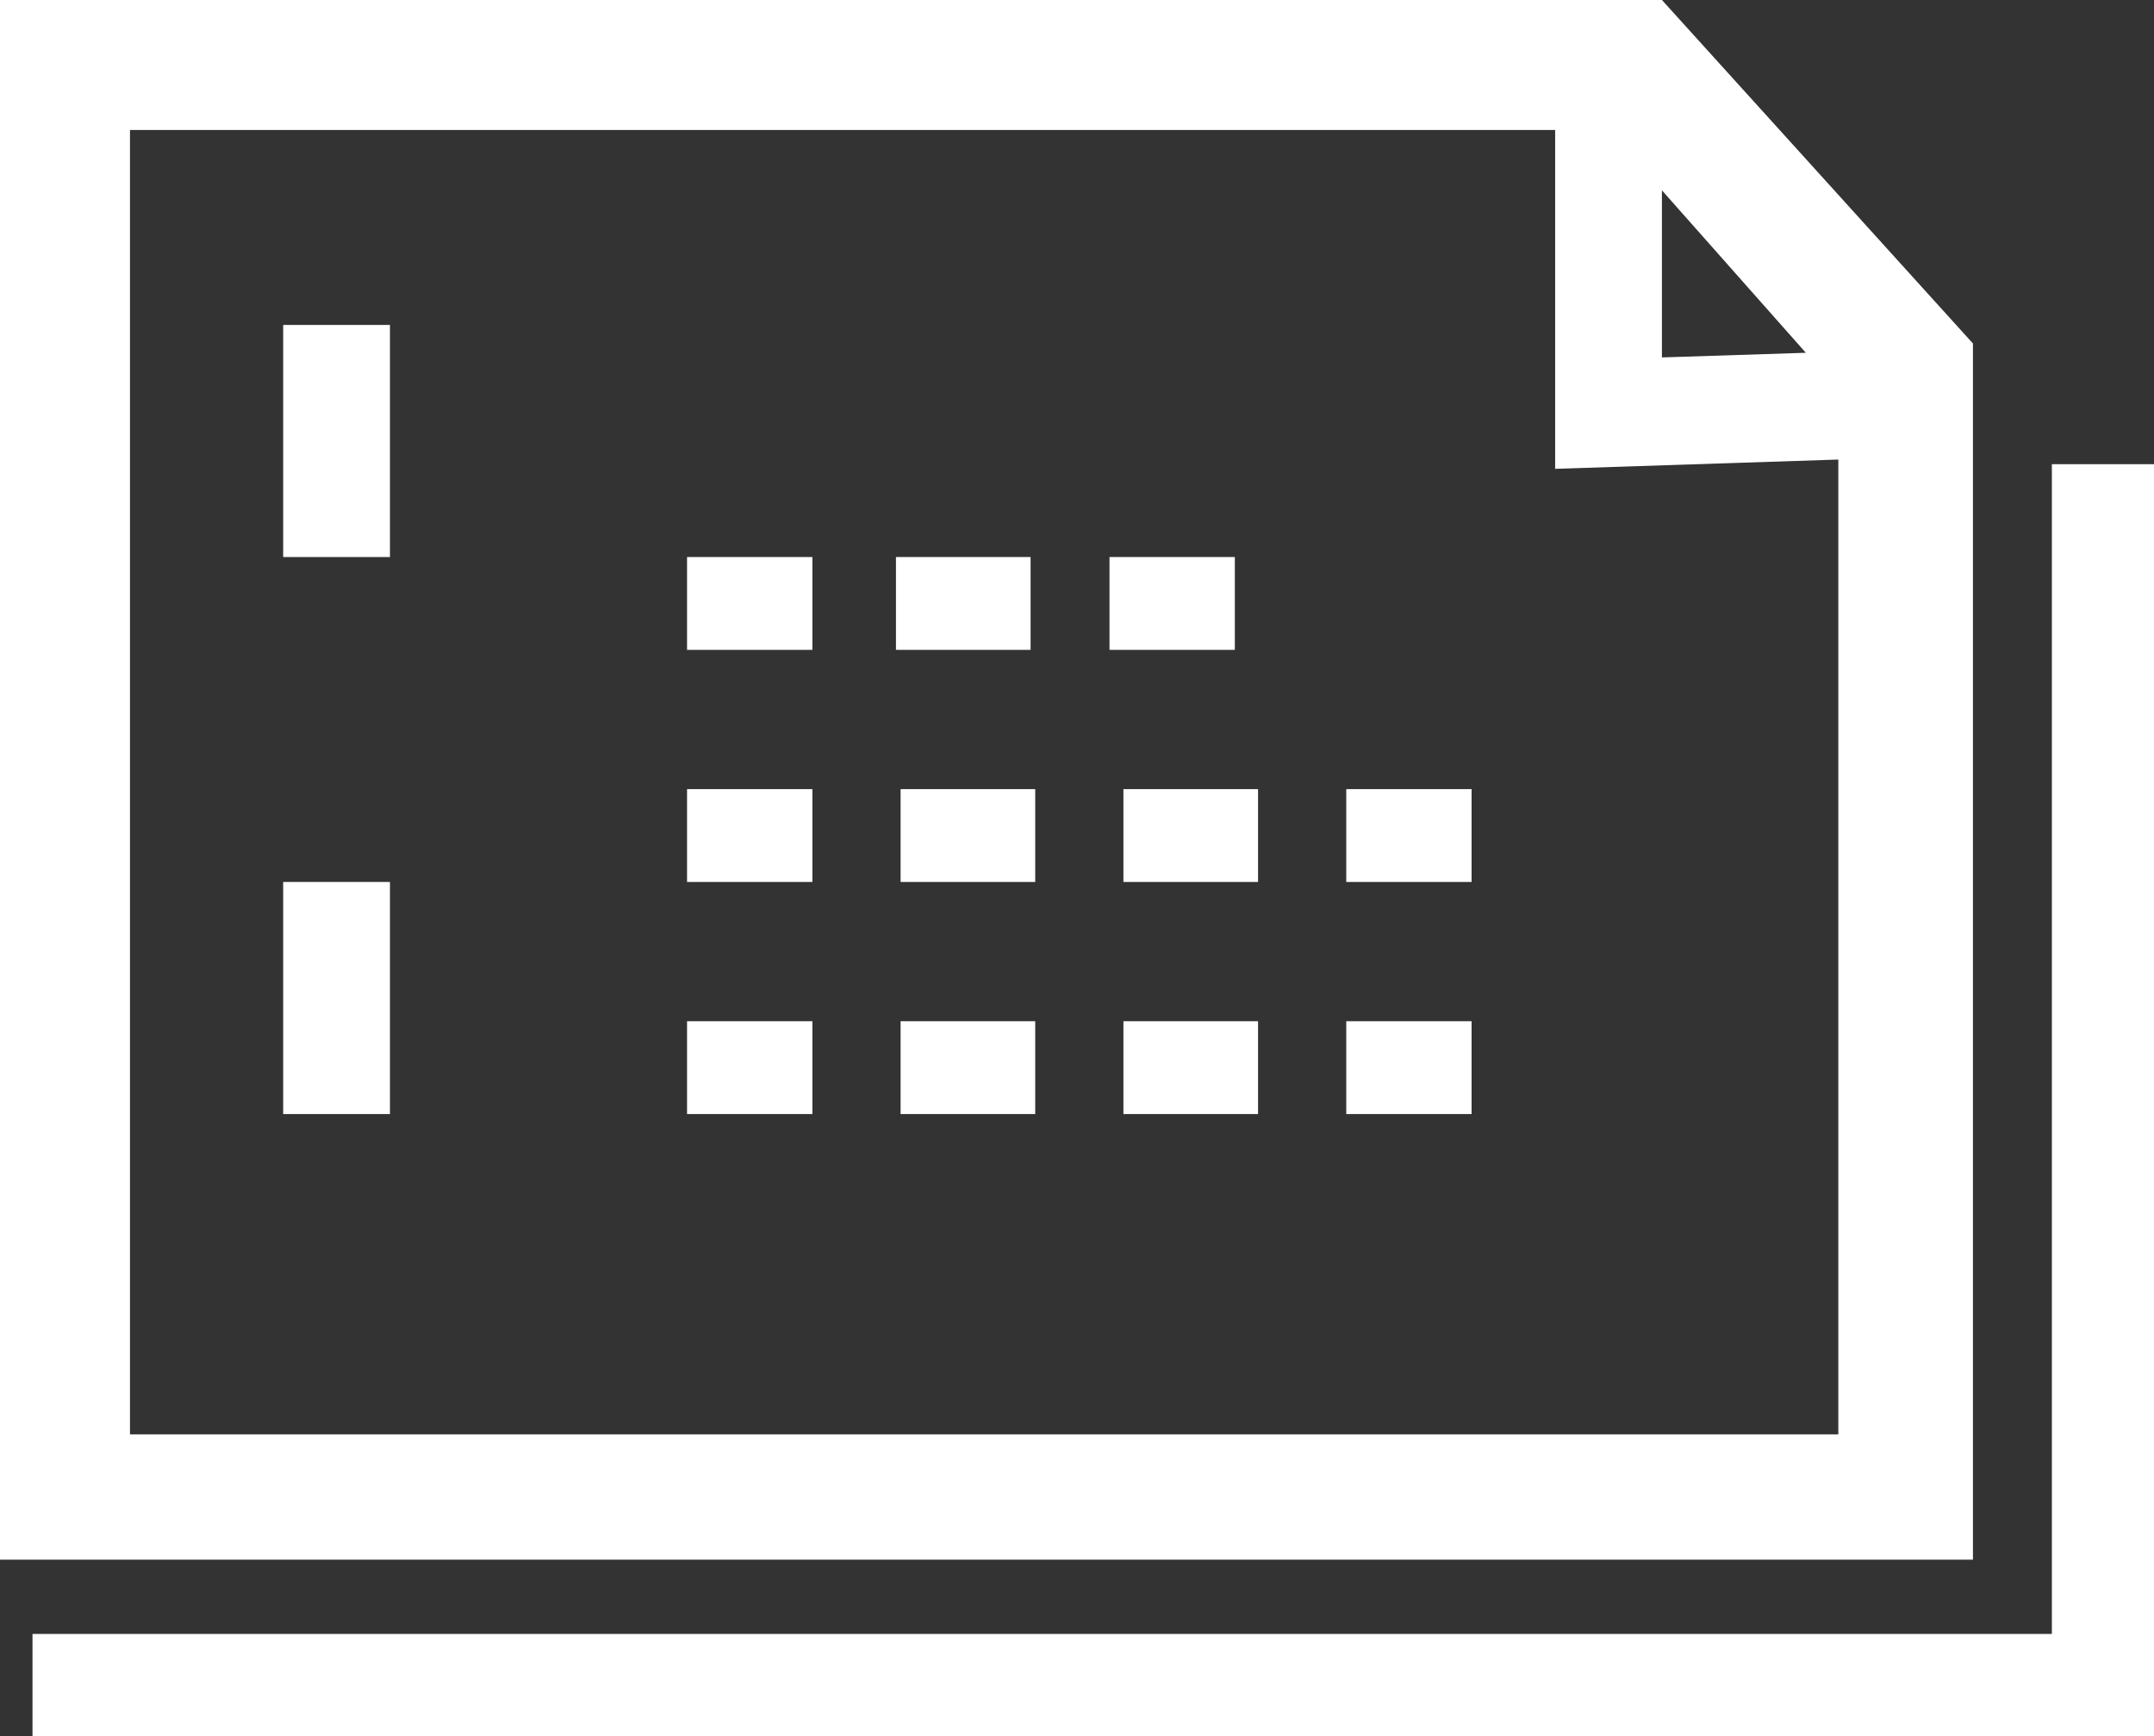
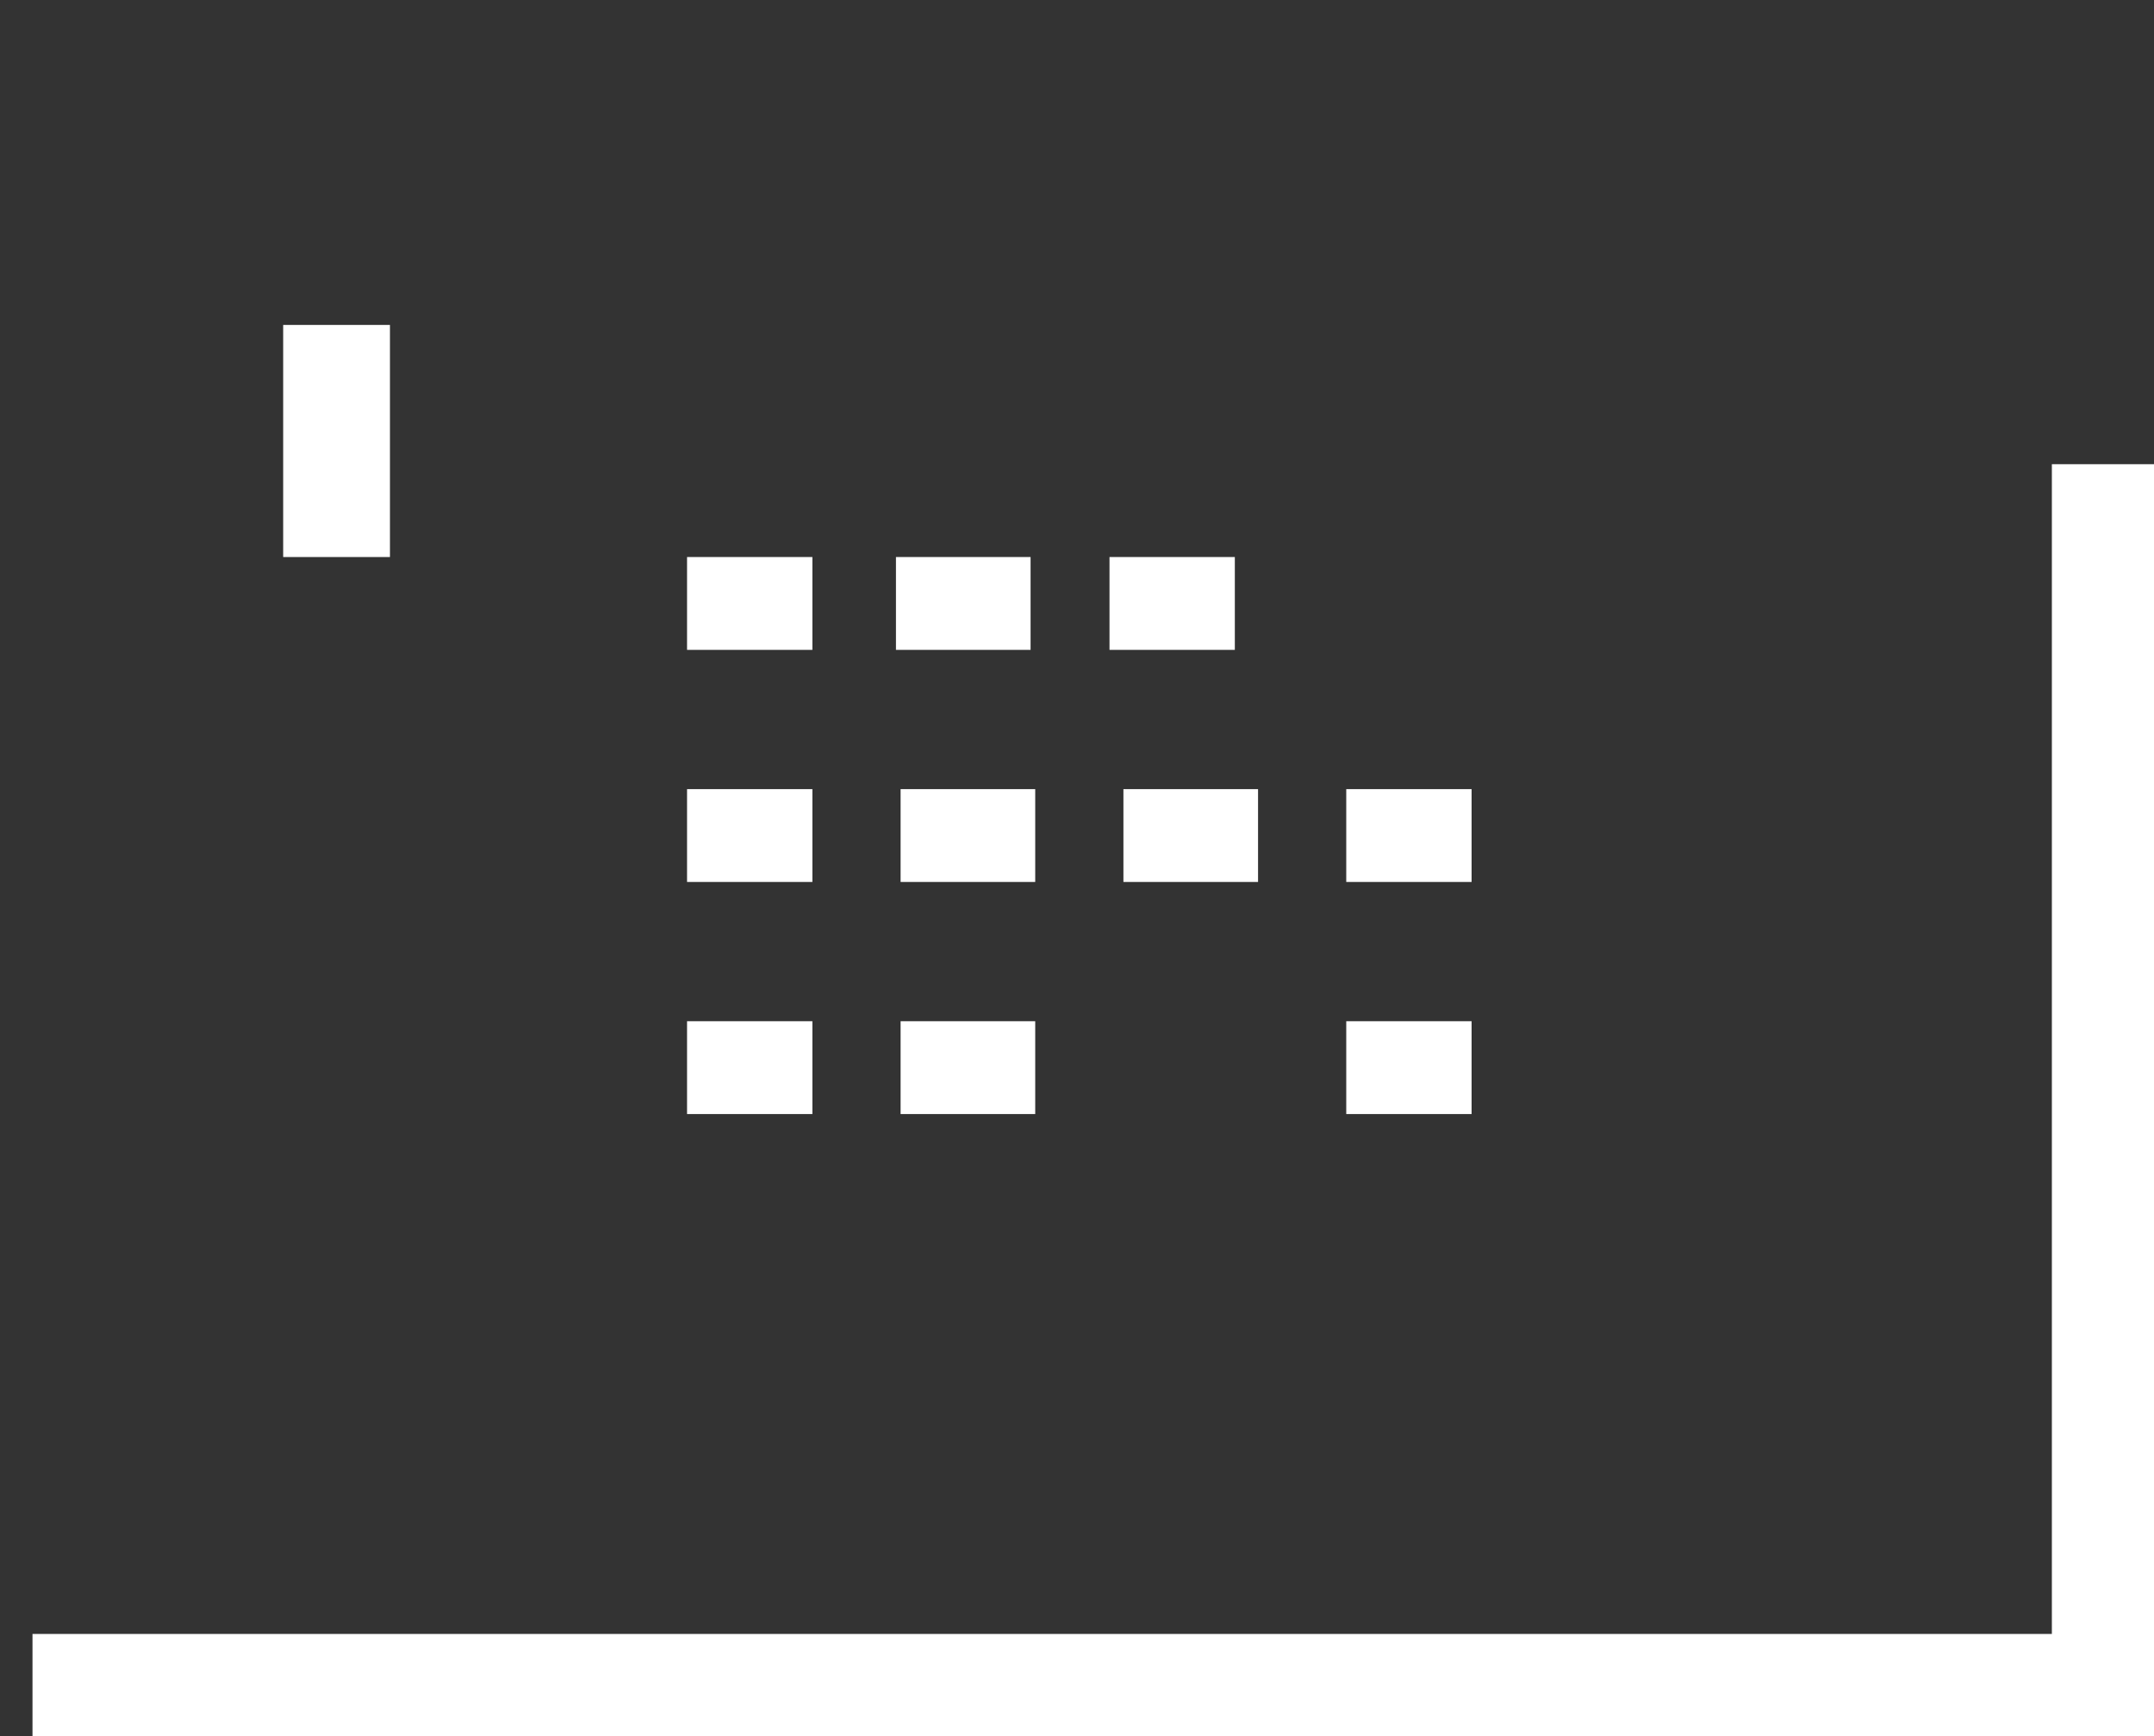
<svg xmlns="http://www.w3.org/2000/svg" version="1.1" id="レイヤー_1" x="0px" y="0px" viewBox="0 0 46.4 37.4" style="enable-background:new 0 0 46.4 37.4;" xml:space="preserve">
  <rect x="0" y="0" width="46.4" height="37.4" fill="#333333" stroke="none" />
  <style type="text/css">
	.st0{fill:#FFFFFF;}
</style>
  <g>
    <polygon class="st0" points="44.2,10 44.2,35.2 0.7,35.2 0.7,37.4 46.4,37.4 46.4,10  " />
-     <path class="st0" d="M42.5,7.4L35.8,0H0v33.6h42.5V7.4z M38.9,7.6l-3.1,0.1V4.1L38.9,7.6z M2.8,30.8v-28h30.7v7.3l6.1-0.2v21H2.8z" />
    <rect x="14.8" y="22" class="st0" width="2.7" height="2" />
    <rect x="19.4" y="22" class="st0" width="2.9" height="2" />
-     <rect x="24.2" y="22" class="st0" width="2.9" height="2" />
    <rect x="29" y="22" class="st0" width="2.7" height="2" />
    <rect x="14.8" y="17" class="st0" width="2.7" height="2" />
    <rect x="19.4" y="17" class="st0" width="2.9" height="2" />
    <rect x="24.2" y="17" class="st0" width="2.9" height="2" />
    <rect x="29" y="17" class="st0" width="2.7" height="2" />
    <rect x="14.8" y="12" class="st0" width="2.7" height="2" />
    <rect x="19.3" y="12" class="st0" width="2.9" height="2" />
    <rect x="23.9" y="12" class="st0" width="2.7" height="2" />
    <rect x="6.1" y="7" class="st0" width="2.3" height="5" />
-     <rect x="6.1" y="19" class="st0" width="2.3" height="5" />
  </g>
</svg>